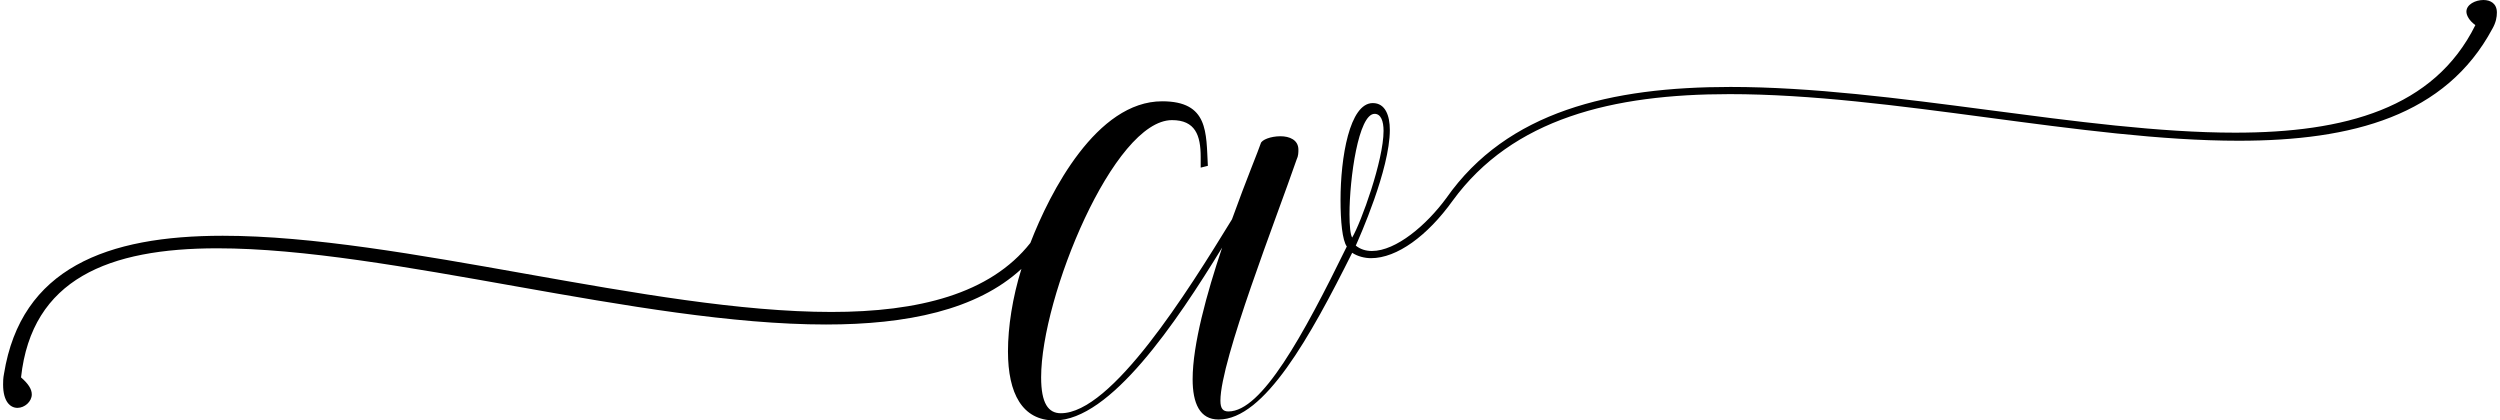
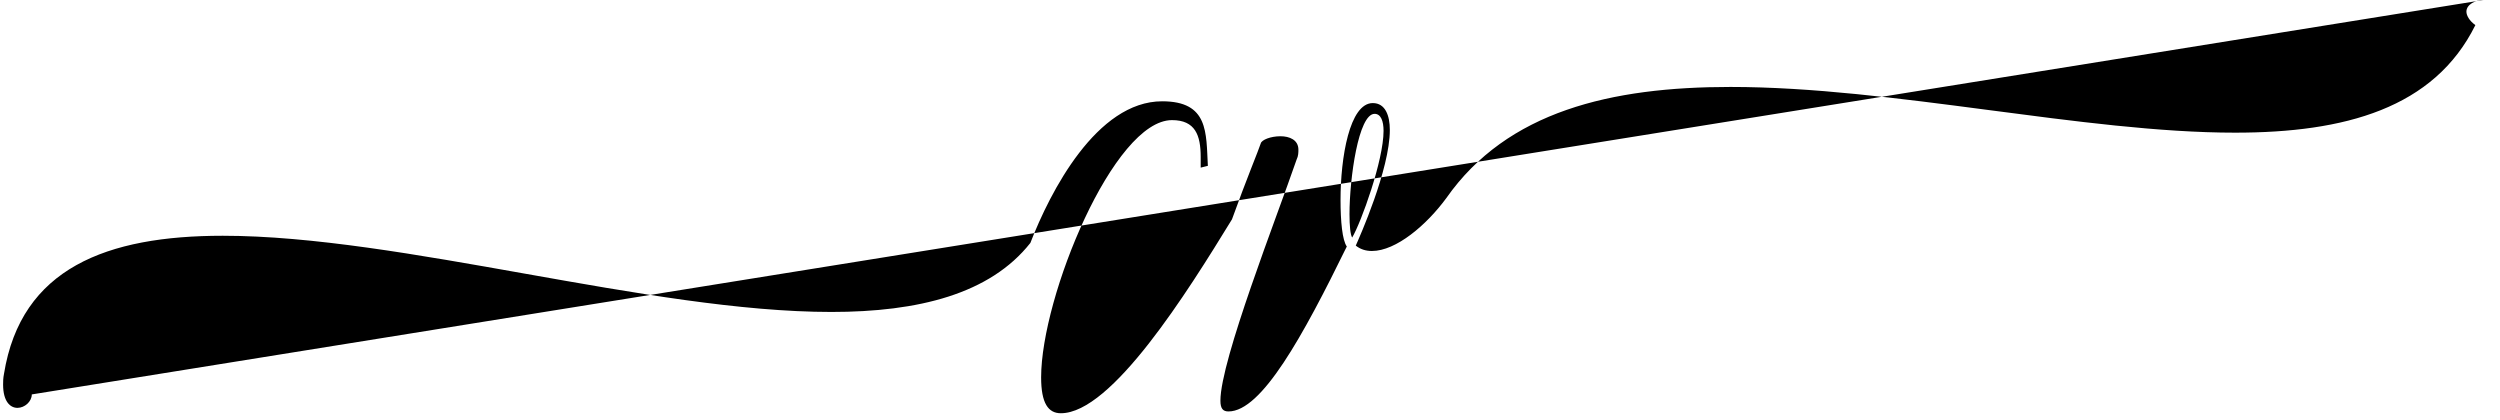
<svg xmlns="http://www.w3.org/2000/svg" viewBox="0 0 778.96 131.32" width="779" height="131">
-   <path d="m774.76 0c-2.52 0-5.32 1.4-5.32 3.64 0 1.12.84 2.8 2.8 4.2-12.88 26.04-40.88 33.6-75.04 33.6-47.32 0-106.96-14.28-157.64-14.28-37.24 0-69.72 7.56-88.76 34.72-6.16 8.4-15.68 16.52-23.24 16.52-1.96 0-3.64-.56-5.04-1.68 1.12-2.52 10.64-23.8 10.64-36.12 0-4.48-1.4-8.4-5.32-8.4-7.28 0-10.08 17.08-10.08 30.24 0 6.72.56 12.6 1.96 14.56-13.72 28-26.6 51.52-36.96 51.52-1.68 0-2.52-.84-2.52-3.36 0-12.6 17.64-57.4 23.8-75.32.56-1.12.56-2.24.56-3.08 0-3.08-2.8-4.2-5.6-4.2-3.08 0-5.88 1.12-6.16 2.24-.6 1.92-4.61 11.55-8.99 23.72-13.98 22.81-37.58 60.56-53.45 60.56-3.92 0-6.16-3.08-6.16-11.2 0-25.2 22.68-80.36 40.88-80.36 7.28 0 8.96 4.76 8.96 11.48v3.36l2.24-.56c-.56-10.36.28-20.16-14.28-20.16-20.44 0-35 28.28-41.16 44.24-12.6 15.96-35 21.56-62.16 21.56-56.56 0-134.4-23.8-190.12-23.8-36.12 0-63 10.08-68.32 43.12-.28 1.4-.28 2.52-.28 3.36 0 5.32 2.24 7.28 4.48 7.28s4.48-1.96 4.48-4.2c0-1.68-1.12-3.36-3.36-5.32 3.36-30.8 27.44-40.32 61.32-40.32 53.76 0 131.88 23.8 190.12 23.8 25.2 0 47.04-4.48 61.04-17.36-2.8 8.96-4.2 18.2-4.2 25.76 0 13.16 4.48 21.56 14.56 21.56 17.4 0 37.94-30.46 52.34-53.99-4.81 14.33-9.22 30.3-9.22 41.11 0 7.56 2.24 12.6 8.12 12.6 14.28 0 28.56-25.76 41.72-52.08 1.68 1.12 3.92 1.68 5.88 1.68 8.12 0 17.64-7 25.48-17.92 18.76-25.76 50.12-33.32 86.52-33.32 50.68 0 110.6 14.56 159.04 14.56 35.56 0 64.68-7.84 79.24-35 1.12-1.96 1.4-3.64 1.4-5.04 0-2.8-1.96-3.92-4.2-3.92zm-354.2 66.92c0-11.2 2.8-31.36 7.84-31.36 1.96 0 2.8 2.24 2.8 5.32 0 9.24-7 28.56-9.8 33.32-.56-.84-.84-3.64-.84-7.28z" />
+   <path d="m774.76 0c-2.52 0-5.32 1.4-5.32 3.64 0 1.12.84 2.8 2.8 4.2-12.88 26.04-40.88 33.6-75.04 33.6-47.32 0-106.96-14.28-157.64-14.28-37.24 0-69.72 7.56-88.76 34.72-6.16 8.4-15.68 16.52-23.24 16.52-1.96 0-3.64-.56-5.04-1.68 1.12-2.52 10.64-23.8 10.64-36.12 0-4.48-1.4-8.4-5.32-8.4-7.28 0-10.08 17.08-10.08 30.24 0 6.72.56 12.6 1.96 14.56-13.72 28-26.6 51.52-36.96 51.52-1.68 0-2.52-.84-2.52-3.36 0-12.6 17.64-57.4 23.8-75.32.56-1.12.56-2.24.56-3.08 0-3.08-2.8-4.2-5.6-4.2-3.08 0-5.88 1.12-6.16 2.24-.6 1.92-4.61 11.55-8.99 23.72-13.98 22.81-37.58 60.56-53.45 60.56-3.92 0-6.16-3.08-6.16-11.2 0-25.2 22.68-80.36 40.88-80.36 7.28 0 8.96 4.76 8.96 11.48v3.36l2.24-.56c-.56-10.36.28-20.16-14.28-20.16-20.44 0-35 28.28-41.16 44.24-12.6 15.96-35 21.56-62.16 21.56-56.56 0-134.4-23.8-190.12-23.8-36.12 0-63 10.08-68.32 43.12-.28 1.4-.28 2.52-.28 3.36 0 5.32 2.24 7.28 4.48 7.28s4.48-1.96 4.48-4.2zm-354.2 66.92c0-11.2 2.8-31.36 7.84-31.36 1.96 0 2.8 2.24 2.8 5.32 0 9.24-7 28.56-9.8 33.32-.56-.84-.84-3.64-.84-7.28z" />
</svg>